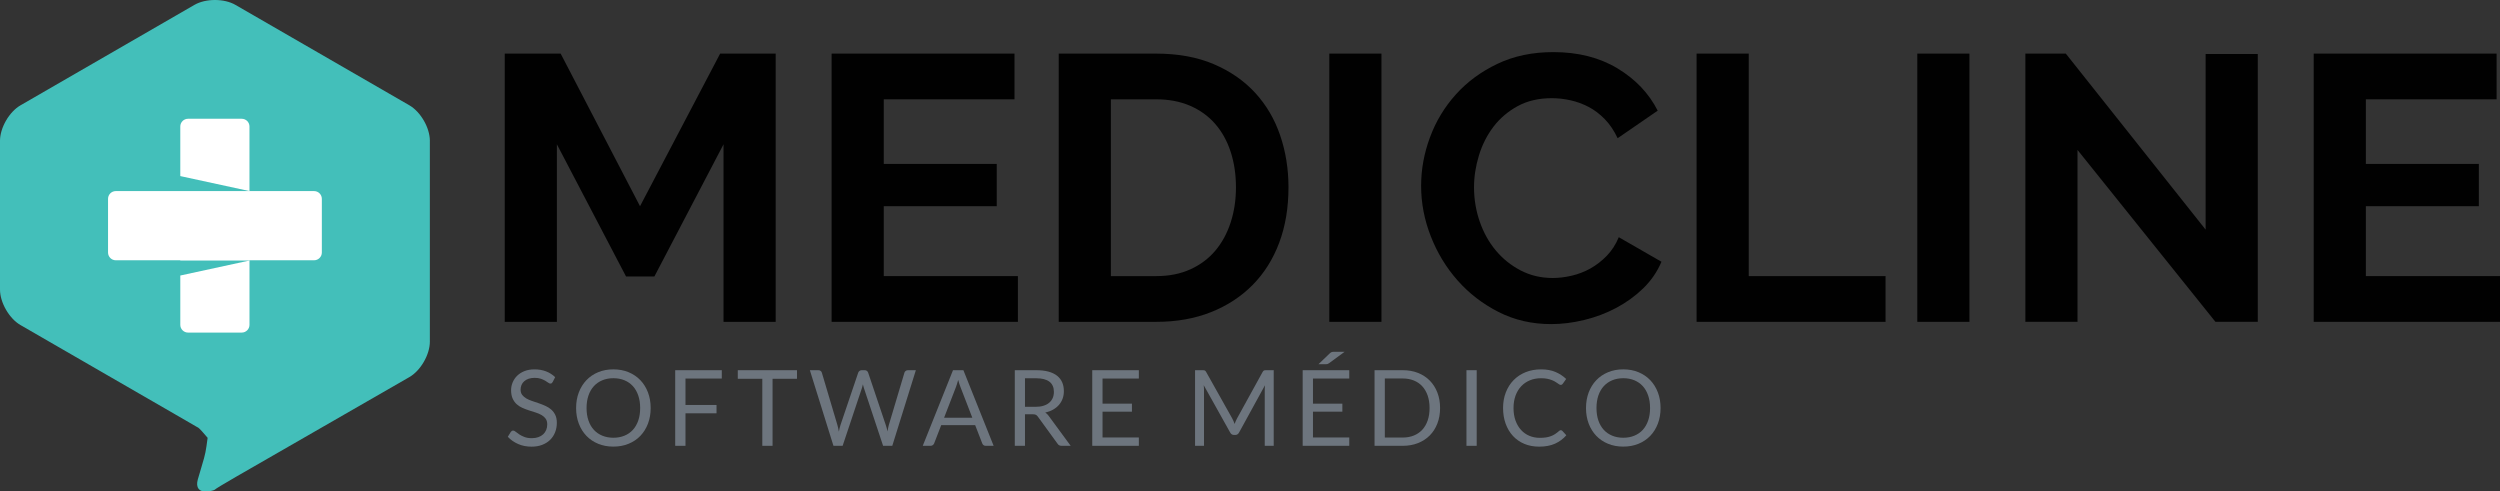
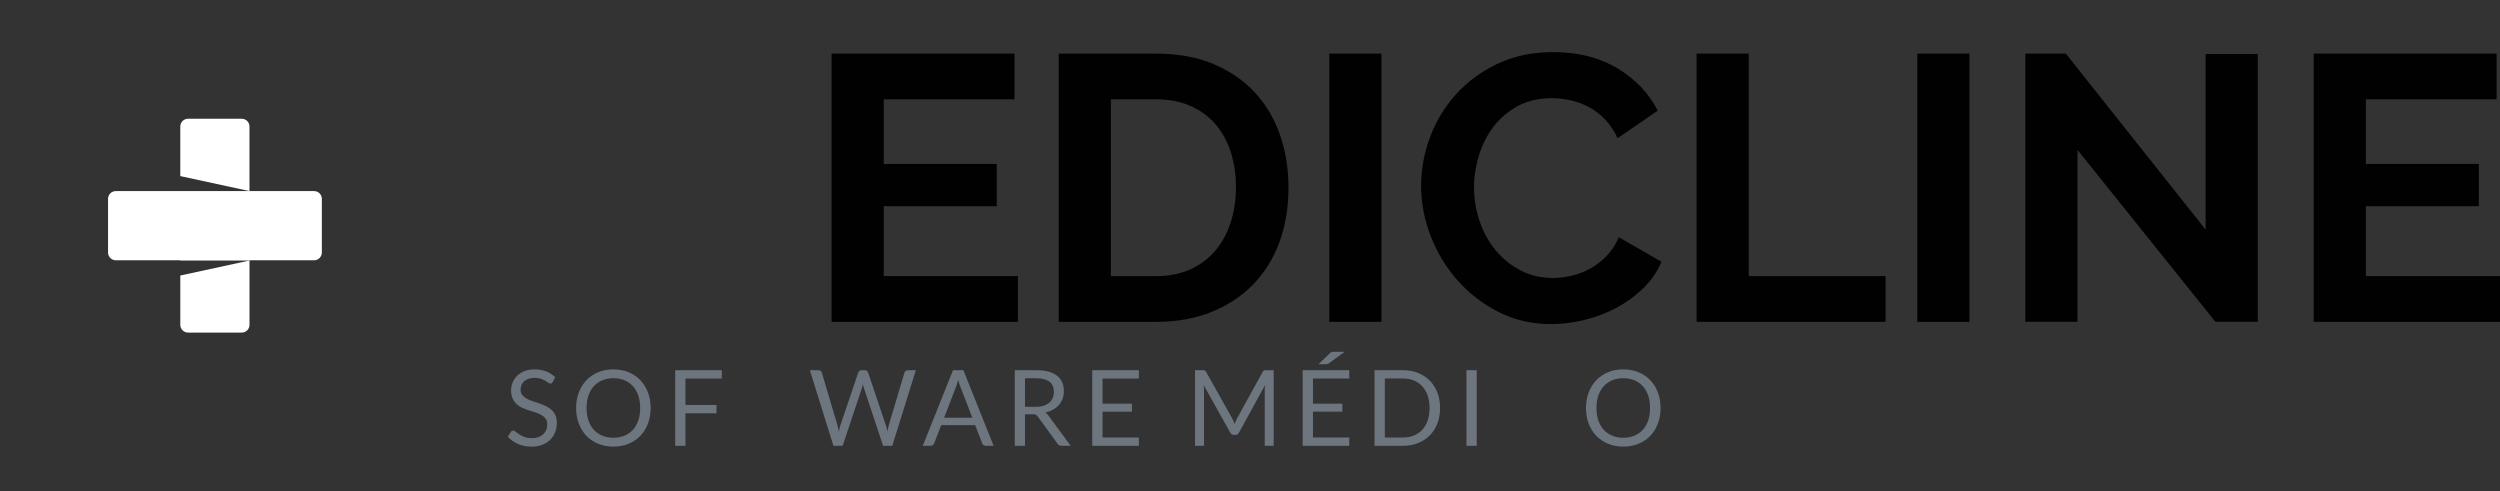
<svg xmlns="http://www.w3.org/2000/svg" version="1.1" id="Layer_1" x="0px" y="0px" width="343.897px" height="67.61px" viewBox="0 0 343.897 67.61" enable-background="new 0 0 343.897 67.61" xml:space="preserve">
  <rect x="0" y="0" width="343.897" height="67.61" fill="#333333" stroke="none" />
-   <polygon fill="#010101" points="99.529,44.272 99.529,19.847 90.016,38.033 86.117,38.033 76.604,19.847 76.604,44.272   69.431,44.272 69.431,7.375 77.124,7.375 88.041,28.366 99.062,7.375 106.702,7.375 106.702,44.272 " />
  <polygon fill="#010101" points="140.022,37.981 140.022,44.272 114.396,44.272 114.396,7.375 139.554,7.375 139.554,13.662   121.569,13.662 121.569,22.548 137.112,22.548 137.112,28.365 121.569,28.365 121.569,37.981 " />
  <path fill="#010101" d="M170.017,25.77c0-1.769-0.243-3.396-0.728-4.886c-0.485-1.488-1.195-2.77-2.131-3.844  c-0.936-1.073-2.089-1.903-3.458-2.494c-1.369-0.591-2.919-0.884-4.651-0.884h-6.238v24.319h6.238c1.766,0,3.334-0.311,4.704-0.935  c1.37-0.624,2.513-1.48,3.432-2.574c0.918-1.09,1.619-2.381,2.104-3.872C169.774,29.112,170.017,27.501,170.017,25.77   M145.636,44.272V7.375h13.413c3.015,0,5.657,0.486,7.927,1.455c2.271,0.971,4.167,2.286,5.693,3.949  c1.524,1.664,2.668,3.611,3.429,5.844c0.764,2.235,1.144,4.618,1.144,7.146c0,2.806-0.423,5.344-1.273,7.613  c-0.848,2.27-2.071,4.209-3.664,5.822c-1.594,1.611-3.509,2.857-5.744,3.742c-2.236,0.885-4.74,1.326-7.511,1.326H145.636z" />
  <rect x="182.856" y="7.375" fill="#010101" width="7.174" height="36.897" />
  <path fill="#010101" d="M195.487,25.562c0-2.252,0.406-4.478,1.222-6.679c0.814-2.197,2.001-4.164,3.562-5.896  c1.556-1.732,3.464-3.134,5.718-4.209c2.25-1.073,4.815-1.61,7.692-1.61c3.398,0,6.334,0.745,8.813,2.233  c2.476,1.491,4.321,3.431,5.536,5.821l-5.51,3.792c-0.487-1.04-1.077-1.914-1.768-2.624c-0.693-0.709-1.438-1.272-2.235-1.688  c-0.798-0.417-1.631-0.72-2.496-0.909c-0.867-0.191-1.714-0.287-2.547-0.287c-1.803,0-3.371,0.363-4.704,1.091  c-1.335,0.728-2.444,1.672-3.329,2.832c-0.882,1.16-1.552,2.477-2,3.949c-0.451,1.473-0.677,2.935-0.677,4.391  c0,1.627,0.262,3.194,0.781,4.7c0.519,1.507,1.256,2.834,2.209,3.979c0.952,1.143,2.095,2.061,3.431,2.756  c1.333,0.691,2.798,1.037,4.392,1.037c0.833,0,1.698-0.102,2.6-0.311c0.902-0.208,1.758-0.536,2.574-0.986  c0.813-0.452,1.568-1.032,2.262-1.743c0.692-0.71,1.248-1.567,1.663-2.573l5.873,3.379c-0.591,1.386-1.429,2.608-2.521,3.666  c-1.091,1.055-2.323,1.948-3.69,2.674c-1.37,0.729-2.832,1.284-4.394,1.664c-1.559,0.382-3.083,0.572-4.574,0.572  c-2.634,0-5.043-0.553-7.225-1.663c-2.183-1.11-4.064-2.555-5.64-4.34c-1.578-1.784-2.807-3.812-3.692-6.083  C195.928,30.229,195.487,27.917,195.487,25.562" />
  <polygon fill="#010101" points="233.382,44.272 233.382,7.375 240.555,7.375 240.555,37.982 259.374,37.982 259.374,44.272 " />
  <rect x="263.74" y="7.375" fill="#010101" width="7.173" height="36.897" />
  <polygon fill="#010101" points="285.781,20.625 285.781,44.271 278.608,44.271 278.608,7.375 284.17,7.375 303.404,31.589   303.404,7.428 310.578,7.428 310.578,44.271 304.754,44.271 " />
  <polygon fill="#010101" points="343.897,37.981 343.897,44.272 318.27,44.272 318.27,7.375 343.429,7.375 343.429,13.662   325.444,13.662 325.444,22.548 340.986,22.548 340.986,28.365 325.444,28.365 325.444,37.981 " />
-   <path fill="#43BFBA" d="M59.132,19.369c0-1.791-1.268-3.987-2.818-4.883L32.385,0.671c-1.55-0.896-4.088-0.896-5.638,0L2.819,14.487  C1.268,15.382,0,17.578,0,19.369v20.464c0,1.79,1.268,3.987,2.819,4.882l21.314,12.304c1.55,0.896,2.818,1.63,2.818,1.631  c0,0,0.015,0.011,0.035,0.021s0.179,0.097,0.306,0.171c0.128,0.075,0.7,0.698,1.27,1.383l-0.158,1.147  c-0.075,0.554-0.187,1.107-0.333,1.643c-0.268,0.985-0.583,1.954-0.86,2.937c-0.312,1.104,0.161,1.756,1.298,1.657l0.339-0.03  c0.375-0.074,0.708-0.189,0.741-0.254c0.035-0.066,1.332-0.849,2.884-1.742l23.837-13.708c1.552-0.892,2.821-3.088,2.821-4.878  V19.369z" />
  <path fill="#FFFFFF" d="M43.209,26.286h-8.891h-9.516h-8.878c-0.585,0-1.063,0.478-1.063,1.063v7.389  c0,0.585,0.478,1.065,1.063,1.065h8.878v0.035h9.516v-0.035h8.891c0.585,0,1.063-0.48,1.063-1.065v-7.389  C44.271,26.763,43.794,26.286,43.209,26.286" />
  <path fill="#FFFFFF" d="M24.802,44.688c0,0.582,0.479,1.062,1.063,1.062h7.391c0.584,0,1.063-0.48,1.063-1.062v-8.851L24.802,37.9  V44.688L24.802,44.688z" />
  <path fill="#FFFFFF" d="M33.255,16.337h-7.392c-0.583,0-1.062,0.478-1.062,1.063v6.822l9.516,2.063V17.4  C34.318,16.814,33.839,16.337,33.255,16.337" />
  <path fill="#6D757E" d="M76.027,52.549c-0.044,0.072-0.091,0.126-0.138,0.164c-0.048,0.035-0.111,0.052-0.188,0.052  c-0.083,0-0.177-0.04-0.287-0.122c-0.11-0.081-0.246-0.174-0.413-0.272c-0.168-0.098-0.369-0.189-0.604-0.272  c-0.233-0.082-0.519-0.123-0.853-0.123c-0.315,0-0.593,0.042-0.835,0.127s-0.444,0.199-0.605,0.346  c-0.162,0.144-0.285,0.314-0.367,0.512c-0.083,0.194-0.124,0.408-0.124,0.634c0,0.291,0.071,0.532,0.215,0.722  c0.142,0.19,0.331,0.354,0.564,0.49c0.236,0.137,0.502,0.254,0.8,0.352c0.296,0.101,0.603,0.202,0.914,0.309  c0.313,0.108,0.618,0.226,0.915,0.362c0.298,0.131,0.564,0.299,0.798,0.502c0.234,0.204,0.423,0.453,0.565,0.748  c0.144,0.295,0.214,0.659,0.214,1.088c0,0.457-0.077,0.883-0.233,1.283c-0.154,0.399-0.38,0.746-0.678,1.043  c-0.297,0.294-0.662,0.527-1.096,0.695c-0.432,0.17-0.925,0.253-1.478,0.253c-0.671,0-1.286-0.121-1.839-0.365  c-0.555-0.243-1.027-0.575-1.419-0.993l0.407-0.666c0.04-0.055,0.085-0.1,0.142-0.136c0.056-0.036,0.118-0.055,0.185-0.055  c0.102,0,0.219,0.055,0.349,0.165c0.13,0.108,0.293,0.228,0.491,0.36c0.195,0.13,0.432,0.25,0.71,0.357  c0.279,0.11,0.618,0.165,1.021,0.165c0.333,0,0.63-0.046,0.892-0.139c0.261-0.092,0.482-0.222,0.664-0.389  c0.182-0.167,0.321-0.365,0.418-0.598c0.097-0.232,0.145-0.49,0.145-0.777c0-0.314-0.072-0.573-0.214-0.772  c-0.144-0.2-0.332-0.369-0.563-0.504c-0.232-0.136-0.497-0.251-0.794-0.345c-0.298-0.094-0.603-0.191-0.914-0.291  c-0.313-0.1-0.618-0.215-0.915-0.344c-0.298-0.131-0.563-0.3-0.795-0.507c-0.232-0.21-0.418-0.47-0.562-0.782  c-0.143-0.313-0.214-0.698-0.214-1.157c0-0.368,0.071-0.724,0.214-1.066c0.144-0.344,0.348-0.65,0.621-0.917  c0.271-0.265,0.606-0.479,1.005-0.637c0.399-0.159,0.857-0.239,1.375-0.239c0.581,0,1.111,0.092,1.59,0.274  c0.479,0.184,0.898,0.449,1.255,0.798L76.027,52.549z" />
  <path fill="#6D757E" d="M88.061,56.127c0-0.638-0.087-1.212-0.261-1.719c-0.174-0.51-0.421-0.938-0.74-1.289  c-0.319-0.352-0.707-0.62-1.161-0.81c-0.455-0.189-0.962-0.283-1.524-0.283c-0.557,0-1.063,0.095-1.518,0.283  c-0.455,0.19-0.843,0.458-1.165,0.81c-0.322,0.351-0.57,0.78-0.744,1.289c-0.173,0.507-0.261,1.081-0.261,1.719  c0,0.64,0.087,1.212,0.261,1.716c0.174,0.507,0.423,0.935,0.744,1.285c0.322,0.352,0.71,0.62,1.165,0.804  c0.456,0.188,0.96,0.283,1.518,0.283c0.562,0,1.069-0.095,1.524-0.283c0.455-0.185,0.842-0.452,1.161-0.804  c0.319-0.35,0.566-0.778,0.74-1.285C87.974,57.339,88.061,56.767,88.061,56.127 M89.505,56.127c0,0.78-0.123,1.495-0.37,2.146  c-0.247,0.651-0.596,1.21-1.045,1.68c-0.45,0.47-0.991,0.834-1.622,1.092c-0.632,0.26-1.33,0.389-2.094,0.389  c-0.765,0-1.463-0.129-2.09-0.389c-0.629-0.258-1.168-0.622-1.618-1.092c-0.451-0.47-0.799-1.029-1.046-1.68  c-0.247-0.651-0.371-1.366-0.371-2.146c0-0.778,0.124-1.493,0.371-2.143c0.248-0.653,0.596-1.215,1.046-1.685  c0.45-0.473,0.989-0.838,1.618-1.099c0.628-0.263,1.326-0.392,2.09-0.392c0.764,0,1.462,0.129,2.094,0.392  c0.632,0.262,1.171,0.626,1.622,1.099c0.45,0.47,0.798,1.032,1.045,1.685C89.382,54.633,89.505,55.348,89.505,56.127" />
  <polygon fill="#6D757E" points="99.289,50.924 99.289,52.071 94.295,52.071 94.295,55.708 98.563,55.708 98.563,56.854   94.295,56.854 94.295,61.325 92.88,61.325 92.88,50.924 " />
-   <polygon fill="#6D757E" points="109.632,50.924 109.632,52.105 106.272,52.105 106.272,61.325 104.863,61.325 104.863,52.105   101.489,52.105 101.489,50.924 " />
  <path fill="#6D757E" d="M111.403,50.924h1.169c0.125,0,0.229,0.032,0.311,0.095c0.083,0.061,0.139,0.141,0.167,0.239l2.148,7.228  c0.039,0.133,0.073,0.274,0.104,0.422c0.032,0.151,0.063,0.307,0.091,0.471c0.034-0.164,0.068-0.323,0.102-0.476  c0.033-0.15,0.071-0.291,0.115-0.418l2.446-7.228c0.029-0.081,0.086-0.159,0.17-0.228c0.084-0.072,0.188-0.106,0.31-0.106h0.406  c0.126,0,0.229,0.032,0.309,0.095c0.08,0.062,0.136,0.143,0.17,0.239l2.432,7.229c0.087,0.252,0.165,0.541,0.232,0.865  c0.029-0.16,0.056-0.313,0.08-0.458c0.024-0.146,0.056-0.281,0.094-0.406l2.156-7.229c0.025-0.088,0.079-0.165,0.164-0.231  c0.085-0.069,0.187-0.102,0.309-0.102h1.096l-3.243,10.401h-1.263l-2.635-7.933c-0.053-0.151-0.102-0.324-0.145-0.524  c-0.024,0.098-0.047,0.19-0.069,0.279s-0.044,0.17-0.069,0.245l-2.649,7.933h-1.263L111.403,50.924z" />
  <path fill="#6D757E" d="M129.868,57.463h3.883l-1.632-4.23c-0.107-0.263-0.211-0.588-0.313-0.98  c-0.053,0.199-0.104,0.38-0.155,0.547c-0.051,0.167-0.102,0.314-0.15,0.439L129.868,57.463z M136.683,61.325h-1.089  c-0.125,0-0.228-0.032-0.305-0.094c-0.078-0.063-0.135-0.143-0.174-0.241l-0.973-2.513h-4.667l-0.973,2.513  c-0.035,0.086-0.092,0.165-0.174,0.23c-0.083,0.069-0.185,0.103-0.305,0.103h-1.088l4.159-10.399h1.43L136.683,61.325z" />
  <path fill="#6D757E" d="M140.995,55.961h1.473c0.411,0,0.773-0.049,1.085-0.15c0.312-0.098,0.573-0.239,0.784-0.419  c0.209-0.183,0.368-0.399,0.476-0.651c0.106-0.252,0.16-0.529,0.16-0.834c0-0.62-0.205-1.086-0.614-1.401  c-0.408-0.315-1.017-0.471-1.826-0.471h-1.538V55.961z M140.995,56.984v4.34h-1.401V50.924h2.939c0.659,0,1.228,0.066,1.706,0.199  c0.48,0.134,0.875,0.326,1.188,0.578c0.311,0.252,0.543,0.555,0.693,0.911s0.224,0.753,0.224,1.194c0,0.366-0.058,0.71-0.173,1.032  c-0.116,0.317-0.286,0.605-0.504,0.859c-0.221,0.253-0.489,0.47-0.806,0.65c-0.317,0.179-0.677,0.314-1.078,0.408  c0.173,0.1,0.329,0.248,0.465,0.442l3.033,4.128h-1.249c-0.256,0-0.444-0.098-0.565-0.298l-2.701-3.715  c-0.082-0.115-0.171-0.2-0.267-0.25c-0.097-0.051-0.243-0.077-0.436-0.077H140.995L140.995,56.984z" />
  <polygon fill="#6D757E" points="156.658,50.924 156.658,52.071 151.664,52.071 151.664,55.526 155.707,55.526 155.707,56.63   151.664,56.63 151.664,60.178 156.658,60.178 156.658,61.325 150.249,61.325 150.249,50.924 " />
  <path fill="#6D757E" d="M169.683,57.931c0.05,0.128,0.101,0.258,0.149,0.388c0.048-0.135,0.099-0.265,0.152-0.388  c0.053-0.123,0.114-0.247,0.181-0.373l3.521-6.395c0.062-0.112,0.128-0.179,0.196-0.205c0.066-0.023,0.165-0.035,0.292-0.035h1.037  v10.401h-1.235v-7.643c0-0.101,0.004-0.21,0.009-0.327c0.004-0.115,0.012-0.235,0.021-0.354l-3.564,6.503  c-0.121,0.219-0.291,0.326-0.508,0.326h-0.203c-0.217,0-0.388-0.107-0.508-0.326l-3.645-6.525c0.015,0.127,0.026,0.25,0.033,0.371  c0.008,0.12,0.011,0.232,0.011,0.333v7.643h-1.233V50.924h1.037c0.126,0,0.224,0.012,0.292,0.035  c0.066,0.026,0.132,0.094,0.196,0.205l3.592,6.401C169.572,57.682,169.631,57.803,169.683,57.931" />
  <path fill="#6D757E" d="M184.964,48.391l-2.134,1.568c-0.083,0.058-0.154,0.096-0.216,0.115c-0.063,0.02-0.147,0.029-0.248,0.029  h-1.001l1.532-1.473c0.049-0.049,0.094-0.086,0.134-0.115s0.083-0.055,0.128-0.072c0.043-0.02,0.092-0.032,0.144-0.041  c0.053-0.008,0.121-0.011,0.203-0.011H184.964L184.964,48.391z M185.603,50.924v1.147h-4.993v3.456h4.043v1.101h-4.043v3.551h4.993  v1.147h-6.408V50.924H185.603z" />
  <path fill="#6D757E" d="M196.65,56.127c0-0.638-0.088-1.209-0.261-1.713c-0.176-0.501-0.421-0.928-0.741-1.276  c-0.32-0.347-0.706-0.614-1.162-0.798c-0.455-0.182-0.961-0.277-1.517-0.277h-2.474v8.125h2.474c0.556,0,1.062-0.094,1.517-0.277  c0.456-0.185,0.842-0.45,1.162-0.795s0.565-0.771,0.741-1.274C196.563,57.339,196.65,56.767,196.65,56.127 M198.096,56.127  c0,0.78-0.124,1.489-0.372,2.128c-0.246,0.637-0.594,1.185-1.043,1.64c-0.451,0.456-0.992,0.807-1.62,1.055  c-0.628,0.25-1.326,0.375-2.089,0.375h-3.891V50.924h3.891c0.764,0,1.461,0.124,2.089,0.373c0.628,0.251,1.168,0.604,1.62,1.061  c0.449,0.457,0.797,1.004,1.043,1.643C197.972,54.639,198.096,55.348,198.096,56.127" />
  <rect x="201.724" y="50.924" fill="#6D757E" width="1.408" height="10.401" />
-   <path fill="#6D757E" d="M214.701,59.176c0.078,0,0.147,0.032,0.212,0.094l0.55,0.604c-0.425,0.494-0.942,0.877-1.55,1.154  c-0.606,0.275-1.339,0.412-2.195,0.412c-0.749,0-1.429-0.13-2.039-0.386c-0.611-0.259-1.131-0.623-1.561-1.089  c-0.431-0.467-0.764-1.026-1.003-1.68c-0.236-0.654-0.354-1.373-0.354-2.157c0-0.784,0.126-1.501,0.38-2.154  c0.253-0.654,0.611-1.216,1.072-1.686c0.458-0.467,1.01-0.833,1.65-1.092c0.642-0.257,1.349-0.386,2.124-0.386  c0.765,0,1.422,0.117,1.977,0.354s1.048,0.559,1.477,0.965l-0.458,0.646c-0.032,0.049-0.071,0.089-0.115,0.121  c-0.043,0.032-0.107,0.046-0.189,0.046c-0.062,0-0.13-0.021-0.199-0.069c-0.071-0.046-0.154-0.103-0.25-0.17  c-0.098-0.066-0.212-0.142-0.343-0.219c-0.13-0.075-0.286-0.15-0.465-0.216c-0.179-0.069-0.386-0.124-0.624-0.173  c-0.236-0.044-0.51-0.066-0.82-0.066c-0.555,0-1.065,0.095-1.529,0.286c-0.461,0.191-0.858,0.462-1.193,0.815  c-0.332,0.354-0.594,0.784-0.781,1.292c-0.184,0.509-0.278,1.078-0.278,1.705c0,0.65,0.094,1.228,0.278,1.736  c0.188,0.507,0.442,0.938,0.764,1.287c0.321,0.352,0.703,0.62,1.143,0.803c0.439,0.184,0.915,0.275,1.422,0.275  c0.31,0,0.588-0.017,0.836-0.052c0.245-0.038,0.476-0.095,0.685-0.173c0.212-0.075,0.408-0.174,0.588-0.294  c0.183-0.118,0.365-0.259,0.549-0.424C214.544,59.212,214.624,59.176,214.701,59.176" />
  <path fill="#6D757E" d="M226.981,56.127c0-0.638-0.086-1.212-0.261-1.719c-0.173-0.51-0.422-0.938-0.739-1.289  c-0.32-0.352-0.708-0.62-1.161-0.81c-0.456-0.189-0.964-0.283-1.524-0.283c-0.557,0-1.062,0.095-1.518,0.283  c-0.454,0.19-0.843,0.458-1.164,0.81c-0.322,0.351-0.569,0.78-0.745,1.289c-0.173,0.507-0.259,1.081-0.259,1.719  c0,0.64,0.086,1.212,0.259,1.716c0.176,0.507,0.423,0.935,0.745,1.285c0.321,0.352,0.71,0.62,1.164,0.804  c0.456,0.188,0.961,0.283,1.518,0.283c0.561,0,1.069-0.095,1.524-0.283c0.454-0.185,0.841-0.452,1.161-0.804  c0.317-0.35,0.566-0.778,0.739-1.285C226.895,57.339,226.981,56.767,226.981,56.127 M228.426,56.127c0,0.78-0.122,1.495-0.37,2.146  c-0.247,0.651-0.595,1.21-1.045,1.68c-0.451,0.47-0.991,0.834-1.621,1.092c-0.632,0.26-1.331,0.389-2.095,0.389  c-0.764,0-1.461-0.129-2.09-0.389c-0.629-0.258-1.168-0.622-1.62-1.092c-0.449-0.47-0.798-1.029-1.046-1.68  c-0.245-0.651-0.369-1.366-0.369-2.146c0-0.778,0.124-1.493,0.369-2.143c0.248-0.653,0.597-1.215,1.046-1.685  c0.451-0.473,0.992-0.838,1.62-1.099c0.628-0.263,1.326-0.392,2.09-0.392c0.764,0,1.462,0.129,2.095,0.392  c0.63,0.262,1.17,0.626,1.621,1.099c0.448,0.47,0.798,1.032,1.045,1.685C228.304,54.633,228.426,55.348,228.426,56.127" />
</svg>